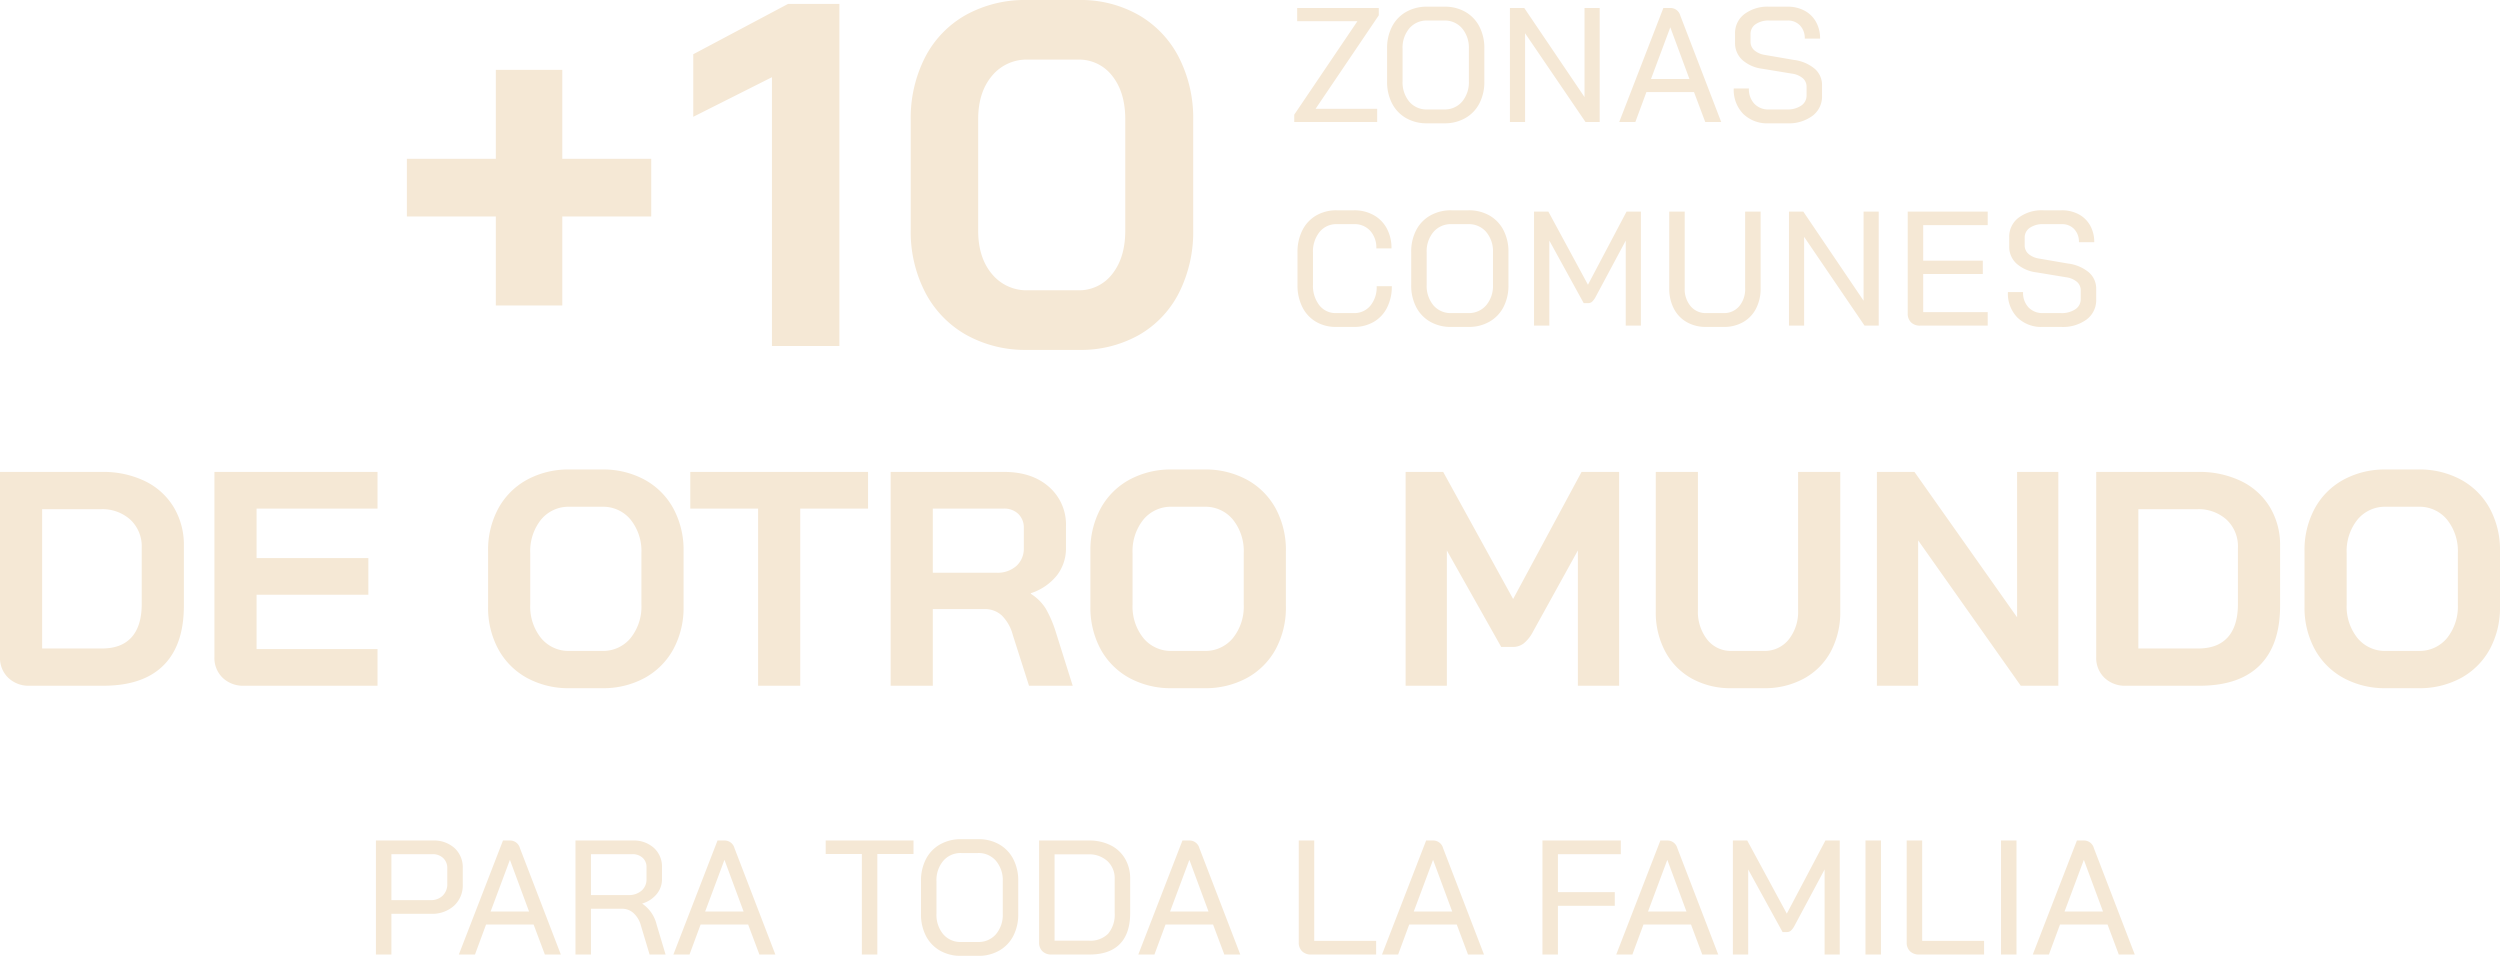
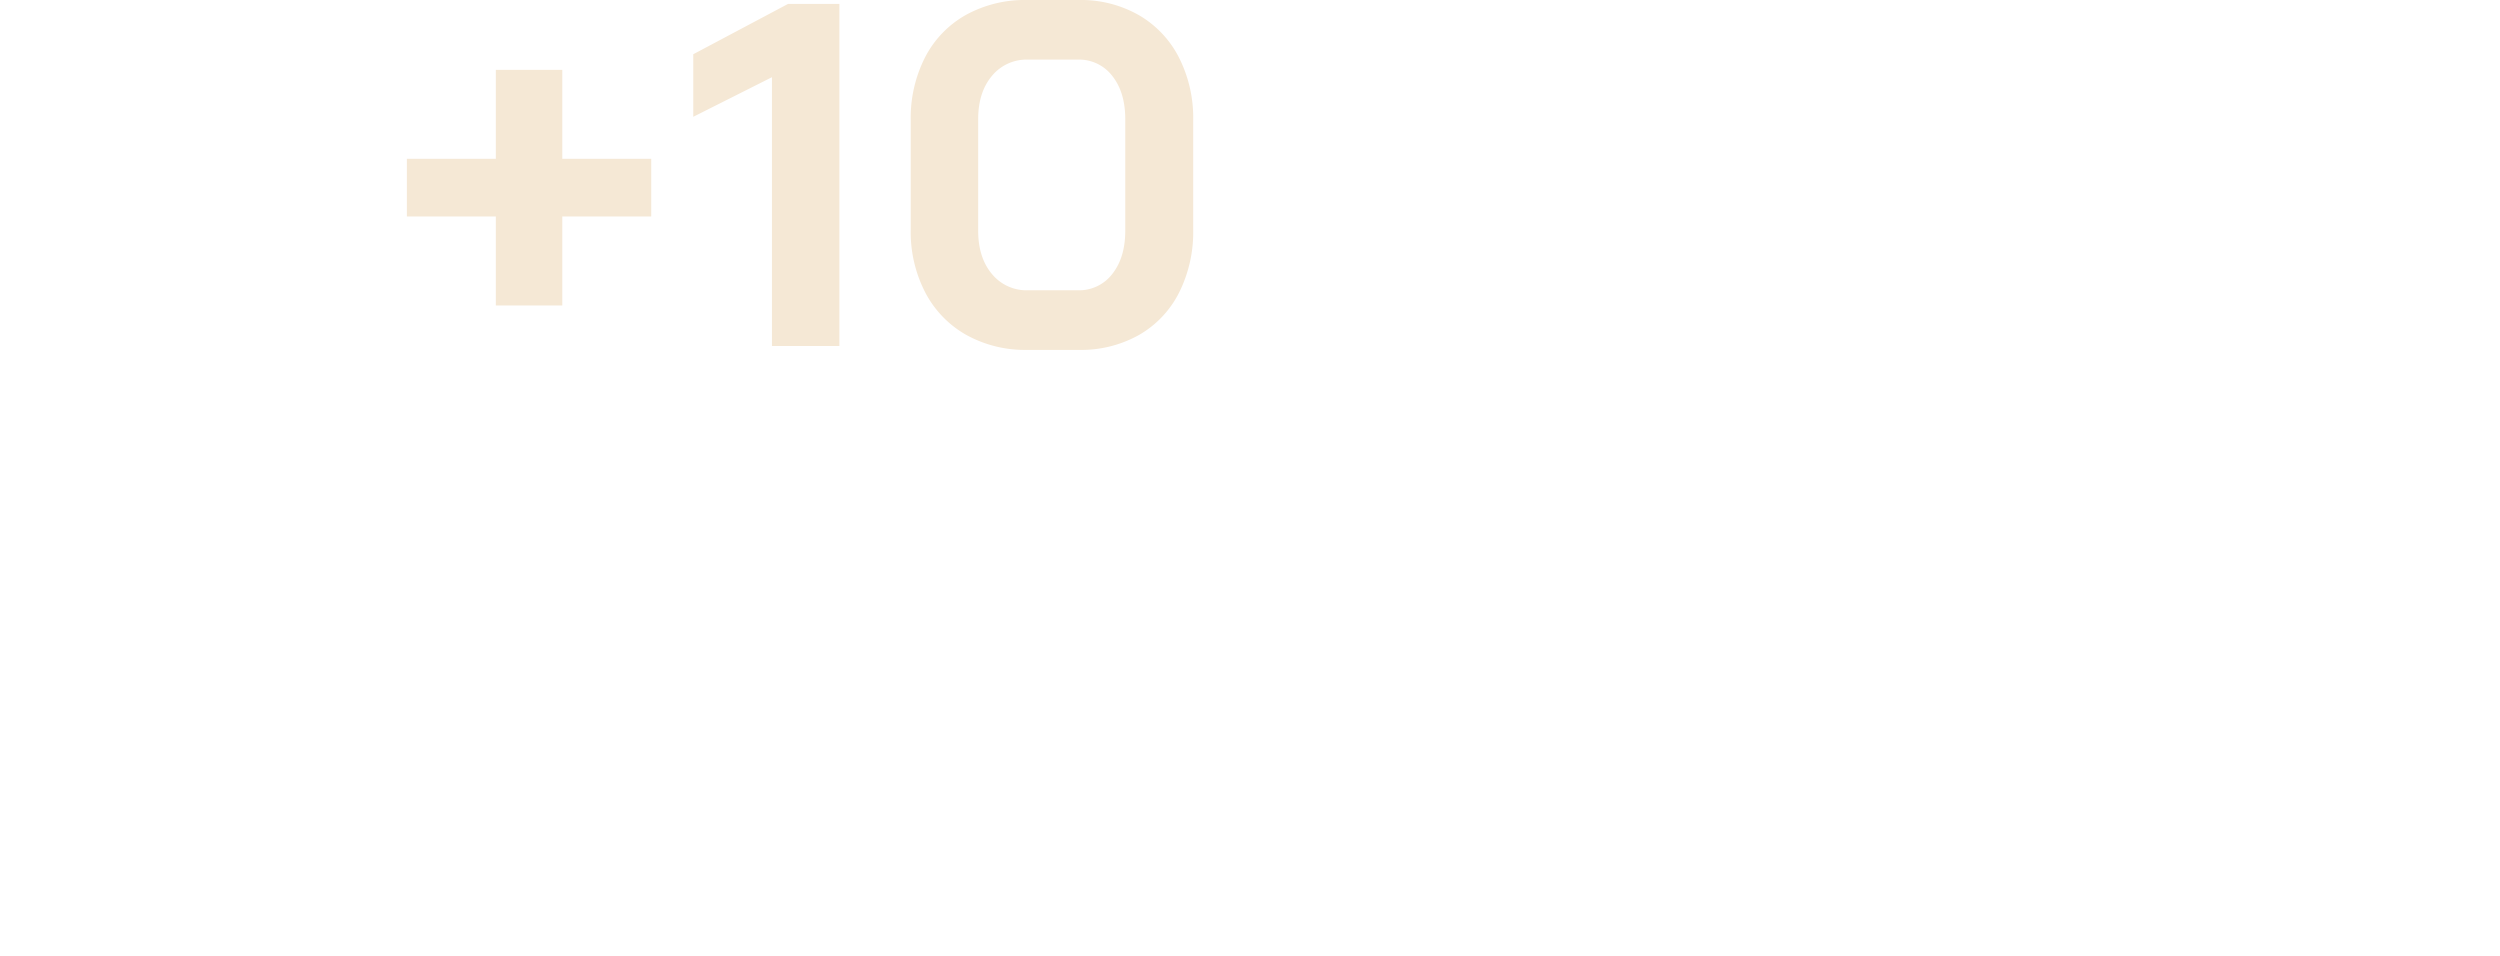
<svg xmlns="http://www.w3.org/2000/svg" width="613.875" height="234.704" viewBox="0 0 613.875 234.704">
  <g id="Grupo_1950" data-name="Grupo 1950" transform="translate(-653.65 -1509.616)">
    <g id="Grupo_1749" data-name="Grupo 1749" transform="translate(749 1494.183)">
-       <path id="Trazado_50330" data-name="Trazado 50330" d="M1.36-1.8,16.88-24.76H2.08V-28H22.12v1.8L6.6-3.24H21.72V0H1.36ZM33.96.32A10.106,10.106,0,0,1,28.82-.96a8.78,8.78,0,0,1-3.44-3.6,11.438,11.438,0,0,1-1.22-5.4v-8.08a11.438,11.438,0,0,1,1.22-5.4,8.743,8.743,0,0,1,3.46-3.6A10.216,10.216,0,0,1,34-28.32h4.24a10.106,10.106,0,0,1,5.14,1.28,8.78,8.78,0,0,1,3.44,3.6,11.438,11.438,0,0,1,1.22,5.4v8.08a11.438,11.438,0,0,1-1.22,5.4,8.743,8.743,0,0,1-3.46,3.6A10.135,10.135,0,0,1,38.24.32Zm4.2-3.4a5.593,5.593,0,0,0,4.4-1.9,7.36,7.36,0,0,0,1.68-5.06v-7.92a7.36,7.36,0,0,0-1.68-5.06,5.593,5.593,0,0,0-4.4-1.9H34.04a5.593,5.593,0,0,0-4.4,1.9,7.36,7.36,0,0,0-1.68,5.06v7.92a7.416,7.416,0,0,0,1.66,5.06A5.533,5.533,0,0,0,34-3.08ZM54.32-28h3.52L72.64-6.12V-28h3.72V0H72.88L58.04-21.8V0H54.32ZM99.52-7.36H87.84L85.12,0H81.16L92-28h1.72a2.516,2.516,0,0,1,2.44,1.88L106.2,0h-3.92Zm-10.56-3.2H98.4L93.72-23.2h-.04ZM117.8.32A8.379,8.379,0,0,1,111.6-2a8.432,8.432,0,0,1-2.32-6.24H113a5.211,5.211,0,0,0,1.34,3.76,4.674,4.674,0,0,0,3.54,1.4h4.44a5.95,5.95,0,0,0,3.52-.94,2.925,2.925,0,0,0,1.32-2.5V-8.68a2.678,2.678,0,0,0-.94-2.08,5.152,5.152,0,0,0-2.66-1.12l-7.28-1.2a9,9,0,0,1-4.94-2.2,5.6,5.6,0,0,1-1.74-4.2v-2.2a5.842,5.842,0,0,1,2.3-4.82,9.483,9.483,0,0,1,6.06-1.82h4.52a8.679,8.679,0,0,1,4.18.98,6.941,6.941,0,0,1,2.82,2.76,8.228,8.228,0,0,1,1,4.1h-3.76a4.48,4.48,0,0,0-1.16-3.22,4.052,4.052,0,0,0-3.08-1.22h-4.52a5.554,5.554,0,0,0-3.3.9,2.863,2.863,0,0,0-1.26,2.46v1.8a2.776,2.776,0,0,0,.9,2.12,5.1,5.1,0,0,0,2.58,1.16l7.2,1.24a9.857,9.857,0,0,1,5.1,2.18A5.26,5.26,0,0,1,130.96-9v2.6a5.9,5.9,0,0,1-2.34,4.88A9.783,9.783,0,0,1,122.4.32Z" transform="translate(221.091 45.392)" fill="#f5e8d5" />
      <g id="Grupo_1748" data-name="Grupo 1748">
        <g id="Grupo_1750" data-name="Grupo 1750">
-           <path id="Trazado_50329" data-name="Trazado 50329" d="M11.64.32A9.543,9.543,0,0,1,6.68-.96,8.608,8.608,0,0,1,3.34-4.58,11.883,11.883,0,0,1,2.16-10v-8a11.718,11.718,0,0,1,1.2-5.42,8.7,8.7,0,0,1,3.38-3.62,9.808,9.808,0,0,1,5.06-1.28h4.24a9.67,9.67,0,0,1,4.82,1.18,8.127,8.127,0,0,1,3.24,3.3,10.144,10.144,0,0,1,1.14,4.88H21.52a6.151,6.151,0,0,0-1.5-4.32,5.134,5.134,0,0,0-3.98-1.64H11.8A5.259,5.259,0,0,0,7.58-23a7.614,7.614,0,0,0-1.62,5.08v7.84A7.809,7.809,0,0,0,7.52-5a5.046,5.046,0,0,0,4.12,1.92h4.32a5.1,5.1,0,0,0,4.1-1.82A7.149,7.149,0,0,0,21.6-9.68h3.72a11.4,11.4,0,0,1-1.16,5.24A8.376,8.376,0,0,1,20.88-.92,9.565,9.565,0,0,1,15.96.32Zm28.24,0A10.106,10.106,0,0,1,34.74-.96a8.78,8.78,0,0,1-3.44-3.6,11.438,11.438,0,0,1-1.22-5.4v-8.08a11.438,11.438,0,0,1,1.22-5.4,8.743,8.743,0,0,1,3.46-3.6,10.216,10.216,0,0,1,5.16-1.28h4.24a10.106,10.106,0,0,1,5.14,1.28,8.78,8.78,0,0,1,3.44,3.6,11.438,11.438,0,0,1,1.22,5.4v8.08a11.438,11.438,0,0,1-1.22,5.4,8.743,8.743,0,0,1-3.46,3.6A10.135,10.135,0,0,1,44.16.32Zm4.2-3.4a5.593,5.593,0,0,0,4.4-1.9,7.36,7.36,0,0,0,1.68-5.06v-7.92a7.36,7.36,0,0,0-1.68-5.06,5.593,5.593,0,0,0-4.4-1.9H39.96a5.593,5.593,0,0,0-4.4,1.9,7.36,7.36,0,0,0-1.68,5.06v7.92a7.416,7.416,0,0,0,1.66,5.06,5.533,5.533,0,0,0,4.38,1.9ZM60.24-28h3.52l9.72,17.96L82.96-28h3.52V0H82.76V-20.88L75.4-7.12a4.5,4.5,0,0,1-.9,1.24,1.459,1.459,0,0,1-.98.36H72.44L64-20.88V0H60.24ZM102.52.32A9.447,9.447,0,0,1,97.74-.86,8.008,8.008,0,0,1,94.56-4.2a10.621,10.621,0,0,1-1.12-4.96V-28h3.8V-9.16a6.467,6.467,0,0,0,1.46,4.4,4.819,4.819,0,0,0,3.82,1.68h4.28a4.819,4.819,0,0,0,3.82-1.68,6.467,6.467,0,0,0,1.46-4.4V-28h3.8V-9.16a10.621,10.621,0,0,1-1.12,4.96,8.008,8.008,0,0,1-3.18,3.34A9.447,9.447,0,0,1,106.8.32ZM122.84-28h3.52l14.8,21.88V-28h3.72V0H141.4L126.56-21.8V0h-3.72Zm32.2,28a3.043,3.043,0,0,1-2.22-.8A2.932,2.932,0,0,1,152-3V-28h19.64v3.32H155.8v8.72h14.64v3.28H155.8v9.36h15.84V0Zm30.08.32A8.379,8.379,0,0,1,178.92-2a8.432,8.432,0,0,1-2.32-6.24h3.72a5.211,5.211,0,0,0,1.34,3.76,4.674,4.674,0,0,0,3.54,1.4h4.44a5.95,5.95,0,0,0,3.52-.94,2.925,2.925,0,0,0,1.32-2.5V-8.68a2.678,2.678,0,0,0-.94-2.08,5.152,5.152,0,0,0-2.66-1.12l-7.28-1.2a9,9,0,0,1-4.94-2.2,5.6,5.6,0,0,1-1.74-4.2v-2.2a5.842,5.842,0,0,1,2.3-4.82,9.483,9.483,0,0,1,6.06-1.82h4.52a8.679,8.679,0,0,1,4.18.98,6.94,6.94,0,0,1,2.82,2.76,8.228,8.228,0,0,1,1,4.1h-3.76a4.48,4.48,0,0,0-1.16-3.22,4.052,4.052,0,0,0-3.08-1.22h-4.52a5.554,5.554,0,0,0-3.3.9,2.863,2.863,0,0,0-1.26,2.46v1.8a2.776,2.776,0,0,0,.9,2.12,5.1,5.1,0,0,0,2.58,1.16l7.2,1.24a9.857,9.857,0,0,1,5.1,2.18A5.26,5.26,0,0,1,198.28-9v2.6a5.9,5.9,0,0,1-2.34,4.88A9.783,9.783,0,0,1,189.72.32Z" transform="translate(221.091 95.392)" fill="#f5e8d5" />
          <path id="Trazado_50328" data-name="Trazado 50328" d="M26.4-31.8H4.56V-45.96H26.4V-67.8H42.72v21.84H64.56V-31.8H42.72V-9.96H26.4ZM94.2-66,74.88-56.28V-71.64L98.16-84h12.6V0H94.2ZM156.84.96A29.731,29.731,0,0,1,141.96-2.7a25.459,25.459,0,0,1-10.08-10.38,32.278,32.278,0,0,1-3.6-15.48V-55.44a32.725,32.725,0,0,1,3.54-15.48A25.072,25.072,0,0,1,141.84-81.3a29.978,29.978,0,0,1,15-3.66h12.72A28.823,28.823,0,0,1,184.2-81.3a25.291,25.291,0,0,1,9.9,10.38,32.725,32.725,0,0,1,3.54,15.48v26.88a33.189,33.189,0,0,1-3.48,15.48A24.9,24.9,0,0,1,184.32-2.7,29.066,29.066,0,0,1,169.56.96Zm12.48-14.64a10.245,10.245,0,0,0,8.46-4.02q3.18-4.02,3.18-10.62V-55.68q0-6.6-3.18-10.62a10.245,10.245,0,0,0-8.46-4.02H157.08a11,11,0,0,0-8.88,4.02q-3.36,4.02-3.36,10.62v27.36q0,6.6,3.36,10.62a11,11,0,0,0,8.88,4.02Z" transform="translate(0 100.392)" fill="#f5e8d5" />
        </g>
      </g>
    </g>
-     <path id="Trazado_50331" data-name="Trazado 50331" d="M11.925,0a7.254,7.254,0,0,1-5.25-1.95A6.76,6.76,0,0,1,4.65-7.05V-52.5H29.7a23.435,23.435,0,0,1,10.538,2.25,16.774,16.774,0,0,1,7.05,6.375A17.943,17.943,0,0,1,49.8-34.35v14.7q0,9.675-5.025,14.663T30,0ZM29.7-9.15q4.8,0,7.275-2.775T39.45-20.1V-33.9a8.939,8.939,0,0,0-2.775-6.862A10.239,10.239,0,0,0,29.4-43.35H15v34.2ZM64.575,0a7.254,7.254,0,0,1-5.25-1.95A6.76,6.76,0,0,1,57.3-7.05V-52.5H97.35v9H67.65v12.15H95.1v9H67.65V-9h29.7V0Zm79.95.6a21.241,21.241,0,0,1-10.462-2.513,17.713,17.713,0,0,1-7.05-7.05A21.4,21.4,0,0,1,124.5-19.5V-33a21.4,21.4,0,0,1,2.512-10.537,17.714,17.714,0,0,1,7.05-7.05A21.241,21.241,0,0,1,144.525-53.1h7.95a21.241,21.241,0,0,1,10.462,2.512,17.714,17.714,0,0,1,7.05,7.05A21.4,21.4,0,0,1,172.5-33v13.5a21.4,21.4,0,0,1-2.512,10.538,17.713,17.713,0,0,1-7.05,7.05A21.241,21.241,0,0,1,152.475.6Zm7.95-9.15a8.733,8.733,0,0,0,7.012-3.15,12.346,12.346,0,0,0,2.662-8.25v-12.6a12.346,12.346,0,0,0-2.662-8.25,8.733,8.733,0,0,0-7.012-3.15h-7.95a8.733,8.733,0,0,0-7.012,3.15,12.346,12.346,0,0,0-2.662,8.25v12.6a12.346,12.346,0,0,0,2.662,8.25,8.733,8.733,0,0,0,7.012,3.15ZM190.8-43.5H174.15v-9H217.8v9H201.15V0H190.8Zm32.55-9h27.9q6.825,0,10.987,3.675A12.283,12.283,0,0,1,266.4-39.15v5.25a10.84,10.84,0,0,1-2.212,6.788,13.557,13.557,0,0,1-6.413,4.388v.15a11.626,11.626,0,0,1,3.638,3.6,28.144,28.144,0,0,1,2.438,5.625L268.05,0H257.325L253.35-12.45a10.457,10.457,0,0,0-2.7-4.8,6.1,6.1,0,0,0-4.275-1.575H233.7V0H223.35ZM249.3-27.75a6.951,6.951,0,0,0,4.95-1.688,5.739,5.739,0,0,0,1.8-4.387V-38.7a4.642,4.642,0,0,0-1.35-3.487,4.944,4.944,0,0,0-3.6-1.313H233.7v15.75ZM292.425.6a21.241,21.241,0,0,1-10.462-2.513,17.713,17.713,0,0,1-7.05-7.05A21.4,21.4,0,0,1,272.4-19.5V-33a21.4,21.4,0,0,1,2.513-10.537,17.713,17.713,0,0,1,7.05-7.05A21.241,21.241,0,0,1,292.425-53.1h7.95a21.241,21.241,0,0,1,10.462,2.512,17.714,17.714,0,0,1,7.05,7.05A21.4,21.4,0,0,1,320.4-33v13.5a21.4,21.4,0,0,1-2.512,10.538,17.714,17.714,0,0,1-7.05,7.05A21.241,21.241,0,0,1,300.375.6Zm7.95-9.15a8.733,8.733,0,0,0,7.013-3.15,12.346,12.346,0,0,0,2.662-8.25v-12.6a12.346,12.346,0,0,0-2.662-8.25,8.733,8.733,0,0,0-7.013-3.15h-7.95a8.733,8.733,0,0,0-7.012,3.15,12.346,12.346,0,0,0-2.663,8.25v12.6a12.346,12.346,0,0,0,2.663,8.25,8.732,8.732,0,0,0,7.012,3.15ZM349.8-52.5h9.225L376.2-21.3,393-52.5h9.225V0H392.1V-33.225l-11.025,19.95a9,9,0,0,1-2.288,2.887,4.351,4.351,0,0,1-2.663.863h-2.85l-13.35-23.7V0H349.8ZM429.825.6a19.551,19.551,0,0,1-9.75-2.363A16.51,16.51,0,0,1,413.55-8.4a20.4,20.4,0,0,1-2.325-9.9V-52.5h10.35v33.9a11.069,11.069,0,0,0,2.287,7.275,7.361,7.361,0,0,0,5.963,2.775h7.95a7.546,7.546,0,0,0,6.075-2.775,10.95,10.95,0,0,0,2.325-7.275V-52.5h10.35v34.2A20.4,20.4,0,0,1,454.2-8.4a16.381,16.381,0,0,1-6.6,6.638A19.976,19.976,0,0,1,437.775.6Zm35.7-53.1h9.225l25.2,35.7V-52.5h10.125V0H500.85l-25.2-35.7V0H465.525ZM526.65,0a7.254,7.254,0,0,1-5.25-1.95,6.76,6.76,0,0,1-2.025-5.1V-52.5h25.05a23.435,23.435,0,0,1,10.537,2.25,16.773,16.773,0,0,1,7.05,6.375,17.943,17.943,0,0,1,2.513,9.525v14.7q0,9.675-5.025,14.663T544.725,0Zm17.775-9.15q4.8,0,7.275-2.775t2.475-8.175V-33.9a8.938,8.938,0,0,0-2.775-6.862,10.239,10.239,0,0,0-7.275-2.588h-14.4v34.2ZM590.55.6a21.241,21.241,0,0,1-10.462-2.513,17.713,17.713,0,0,1-7.05-7.05A21.4,21.4,0,0,1,570.525-19.5V-33a21.4,21.4,0,0,1,2.512-10.537,17.713,17.713,0,0,1,7.05-7.05A21.241,21.241,0,0,1,590.55-53.1h7.95a21.241,21.241,0,0,1,10.463,2.512,17.714,17.714,0,0,1,7.05,7.05A21.4,21.4,0,0,1,618.525-33v13.5a21.4,21.4,0,0,1-2.513,10.538,17.714,17.714,0,0,1-7.05,7.05A21.241,21.241,0,0,1,598.5.6Zm7.95-9.15a8.733,8.733,0,0,0,7.013-3.15,12.346,12.346,0,0,0,2.662-8.25v-12.6a12.346,12.346,0,0,0-2.662-8.25,8.733,8.733,0,0,0-7.013-3.15h-7.95a8.733,8.733,0,0,0-7.013,3.15,12.346,12.346,0,0,0-2.662,8.25v12.6a12.346,12.346,0,0,0,2.662,8.25,8.733,8.733,0,0,0,7.013,3.15Z" transform="translate(649 1678)" fill="#f5e8d5" />
-     <path id="Trazado_50332" data-name="Trazado 50332" d="M2.96-28H16.92a7.573,7.573,0,0,1,5.34,1.86,6.394,6.394,0,0,1,2.02,4.94v4a6.776,6.776,0,0,1-2.14,5.22A8,8,0,0,1,16.48-10H6.76V0H2.96ZM16.4-13.36a4.042,4.042,0,0,0,2.96-1.1,3.882,3.882,0,0,0,1.12-2.9v-3.8a3.334,3.334,0,0,0-1-2.52,3.652,3.652,0,0,0-2.64-.96H6.76v11.28Zm25.28,6H30L27.28,0H23.32L34.16-28h1.72a2.516,2.516,0,0,1,2.44,1.88L48.36,0H44.44Zm-10.56-3.2h9.44L35.88-23.2h-.04ZM51.96-28H66a7.41,7.41,0,0,1,5.22,1.82A6.187,6.187,0,0,1,73.2-21.4v2.88a5.67,5.67,0,0,1-1.3,3.68,7.306,7.306,0,0,1-3.54,2.32v.04a8.592,8.592,0,0,1,3.52,5.12L74.08,0H70.16L68-7.2a6.207,6.207,0,0,0-1.78-2.96,4.077,4.077,0,0,0-2.78-1.08H55.76V0h-3.8Zm13,13.4a4.679,4.679,0,0,0,3.22-1.08,3.61,3.61,0,0,0,1.22-2.84v-2.92a3,3,0,0,0-.96-2.32,3.583,3.583,0,0,0-2.52-.88H55.76V-14.6Zm29.4,7.24H82.68L79.96,0H76L86.84-28h1.72A2.516,2.516,0,0,1,91-26.12L101.04,0H97.12ZM83.8-10.56h9.44L88.56-23.2h-.04Zm38.48-14.12H113.4V-28h21.56v3.32h-8.88V0h-3.8ZM146.6.32a10.106,10.106,0,0,1-5.14-1.28,8.78,8.78,0,0,1-3.44-3.6,11.438,11.438,0,0,1-1.22-5.4v-8.08a11.438,11.438,0,0,1,1.22-5.4,8.743,8.743,0,0,1,3.46-3.6,10.216,10.216,0,0,1,5.16-1.28h4.24a10.106,10.106,0,0,1,5.14,1.28,8.78,8.78,0,0,1,3.44,3.6,11.438,11.438,0,0,1,1.22,5.4v8.08a11.438,11.438,0,0,1-1.22,5.4A8.743,8.743,0,0,1,156-.96,10.135,10.135,0,0,1,150.88.32Zm4.2-3.4a5.593,5.593,0,0,0,4.4-1.9,7.36,7.36,0,0,0,1.68-5.06v-7.92a7.36,7.36,0,0,0-1.68-5.06,5.593,5.593,0,0,0-4.4-1.9h-4.12a5.593,5.593,0,0,0-4.4,1.9,7.36,7.36,0,0,0-1.68,5.06v7.92a7.416,7.416,0,0,0,1.66,5.06,5.533,5.533,0,0,0,4.38,1.9ZM168.84,0a3.043,3.043,0,0,1-2.22-.8A2.932,2.932,0,0,1,165.8-3V-28H178a11.708,11.708,0,0,1,5.34,1.16,8.441,8.441,0,0,1,3.56,3.3,9.475,9.475,0,0,1,1.26,4.9v8.48q0,5-2.54,7.58T178.16,0Zm9.2-3.4a6.136,6.136,0,0,0,4.72-1.72,7.274,7.274,0,0,0,1.6-5.12v-8.32a5.708,5.708,0,0,0-1.78-4.38,6.614,6.614,0,0,0-4.7-1.66H169.6V-3.4Zm30.48-3.96H196.84L194.12,0h-3.96L201-28h1.72a2.516,2.516,0,0,1,2.44,1.88L215.2,0h-3.92Zm-10.56-3.2h9.44L202.72-23.2h-.04ZM232.6,0a3.043,3.043,0,0,1-2.22-.8,2.879,2.879,0,0,1-.82-2.16V-28h3.8V-3.36h15.2V0Zm35.76-7.36H256.68L253.96,0H250l10.84-28h1.72A2.516,2.516,0,0,1,265-26.12L275.04,0h-3.92Zm-10.56-3.2h9.44L262.56-23.2h-.04ZM289.4-28h19.24v3.36H293.2v9.32h13.96v3.36H293.2V0h-3.8ZM325.88-7.36H314.2L311.48,0h-3.96l10.84-28h1.72a2.516,2.516,0,0,1,2.44,1.88L332.56,0h-3.92Zm-10.56-3.2h9.44L320.08-23.2h-.04ZM336.16-28h3.52l9.72,17.96L358.88-28h3.52V0h-3.72V-20.88L351.32-7.12a4.5,4.5,0,0,1-.9,1.24,1.46,1.46,0,0,1-.98.36h-1.08l-8.44-15.36V0h-3.76Zm32.56,0h3.8V0h-3.8ZM381.88,0a3.043,3.043,0,0,1-2.22-.8,2.879,2.879,0,0,1-.82-2.16V-28h3.8V-3.36h15.2V0ZM402-28h3.8V0H402ZM428.16-7.36H416.48L413.76,0H409.8l10.84-28h1.72a2.516,2.516,0,0,1,2.44,1.88L434.84,0h-3.92Zm-10.56-3.2h9.44L422.36-23.2h-.04Z" transform="translate(743 1744)" fill="#f5e8d5" />
  </g>
</svg>